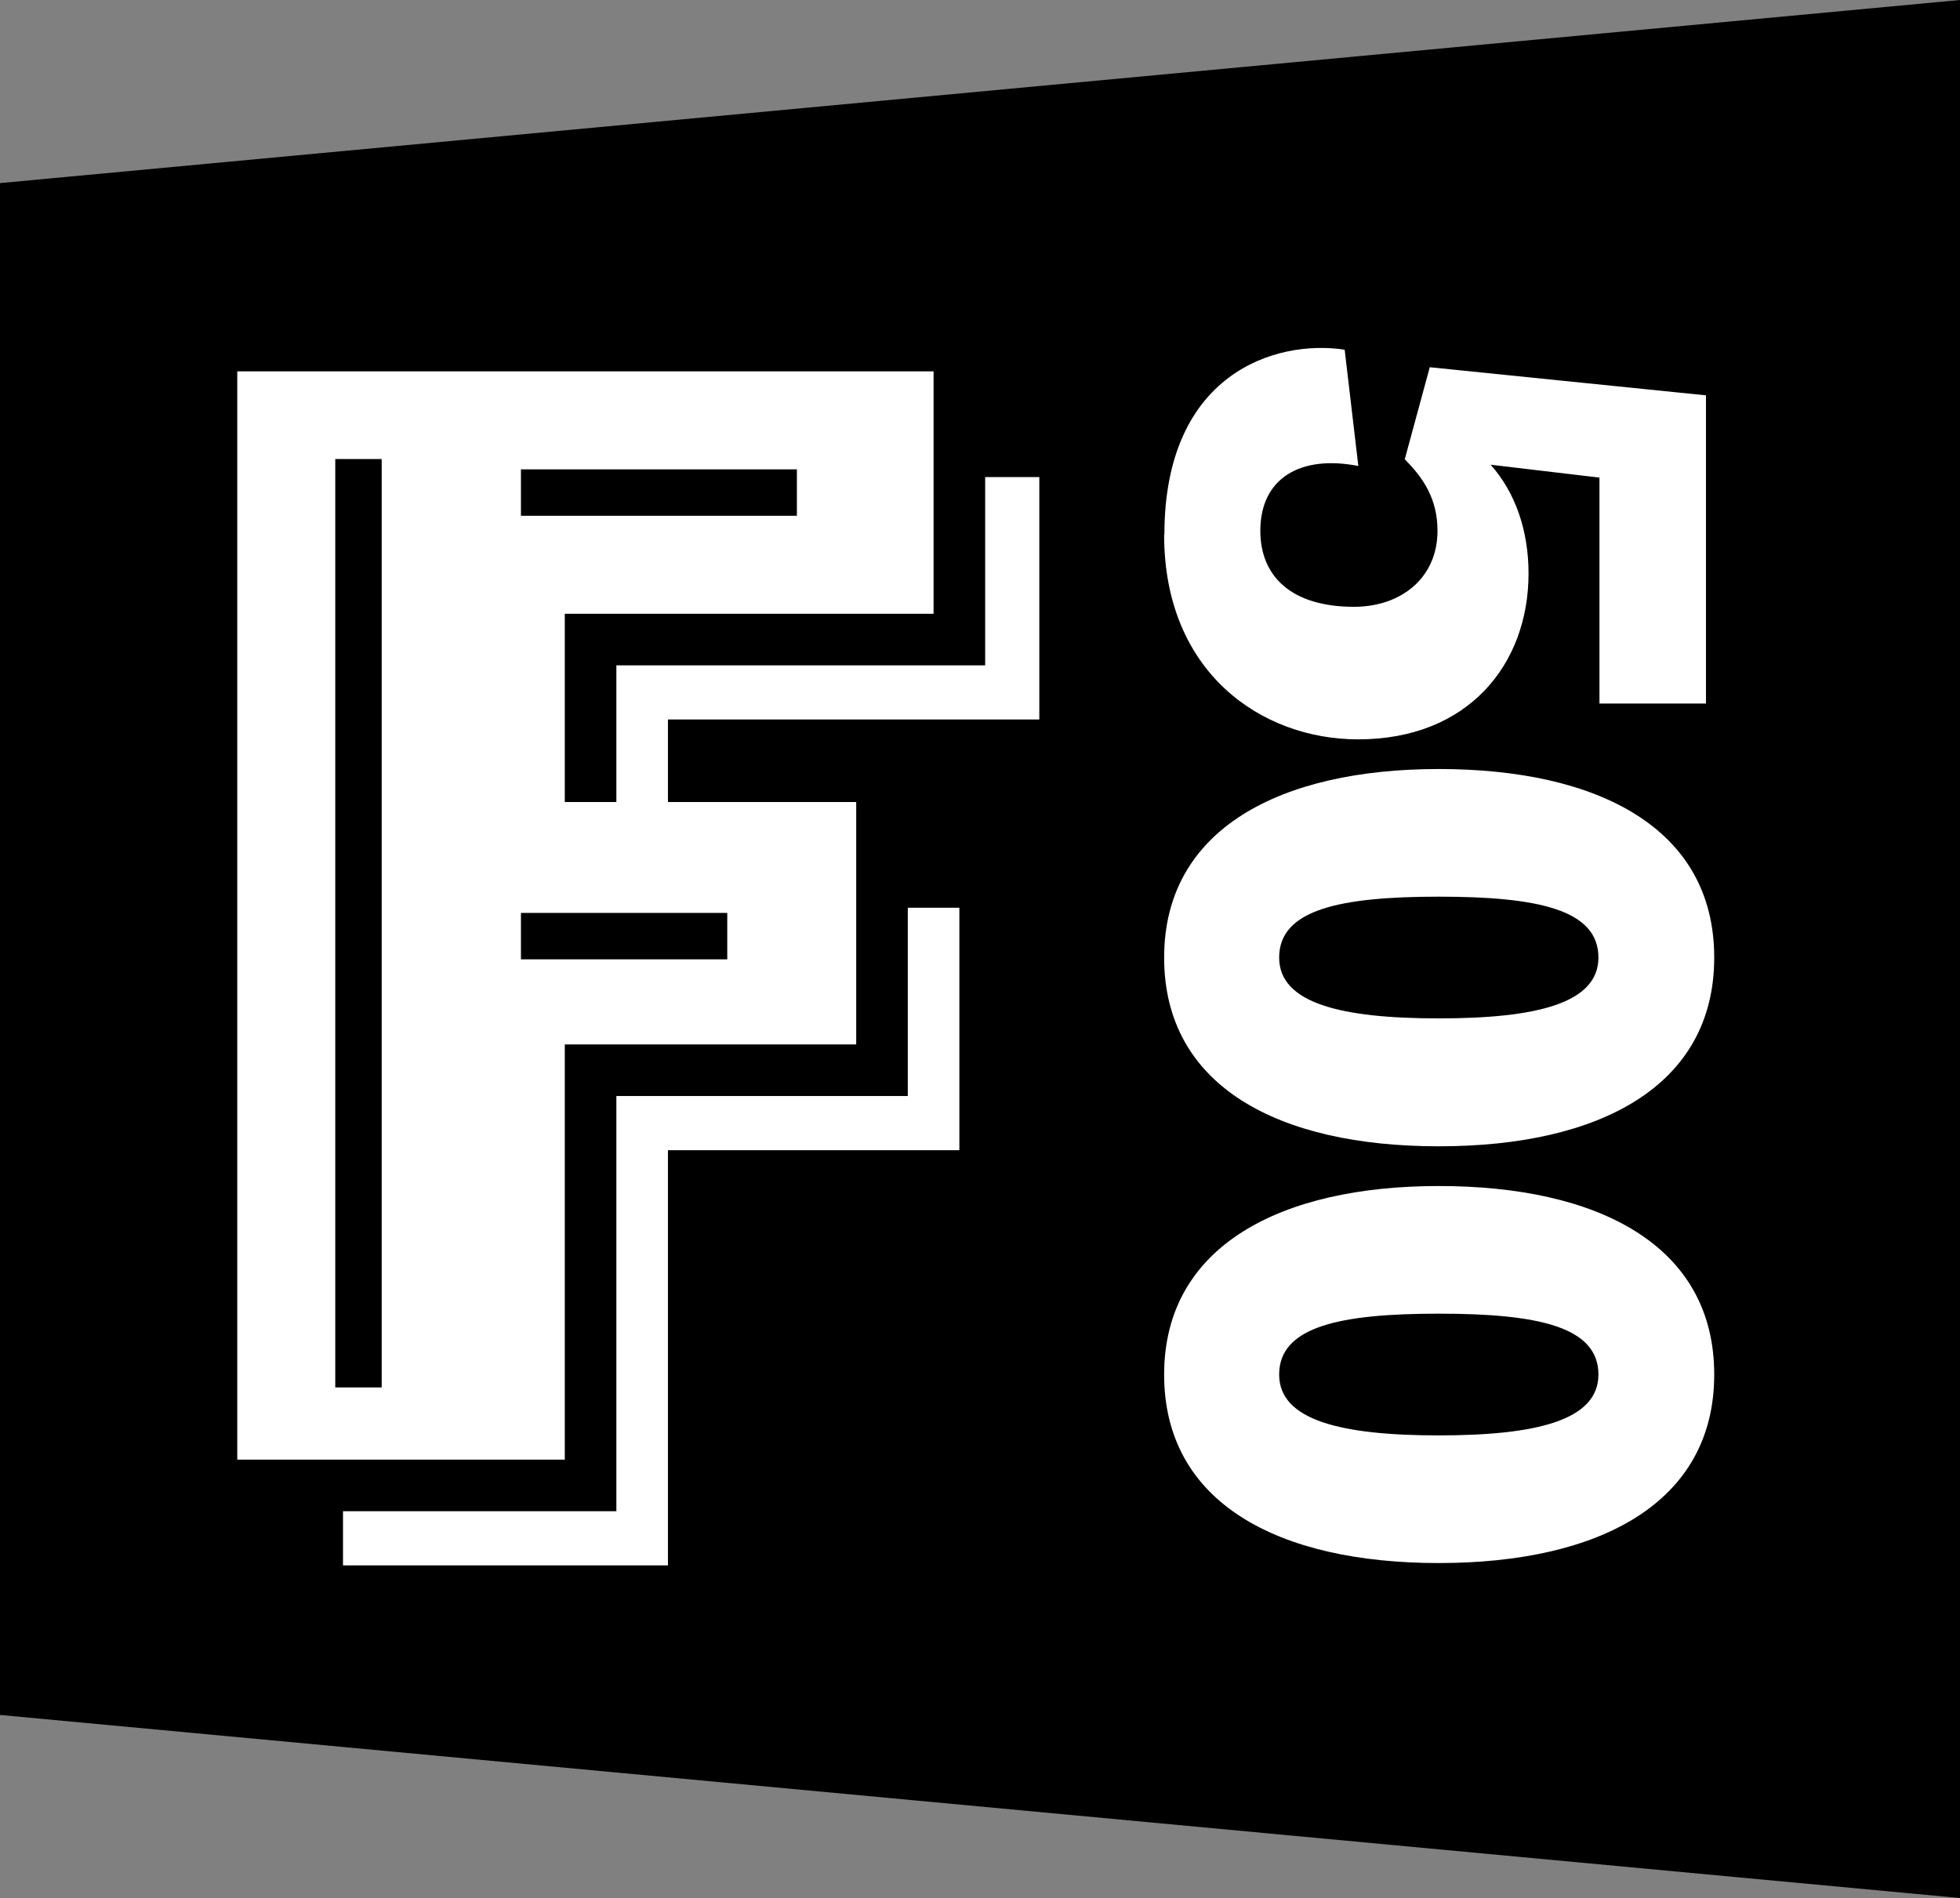
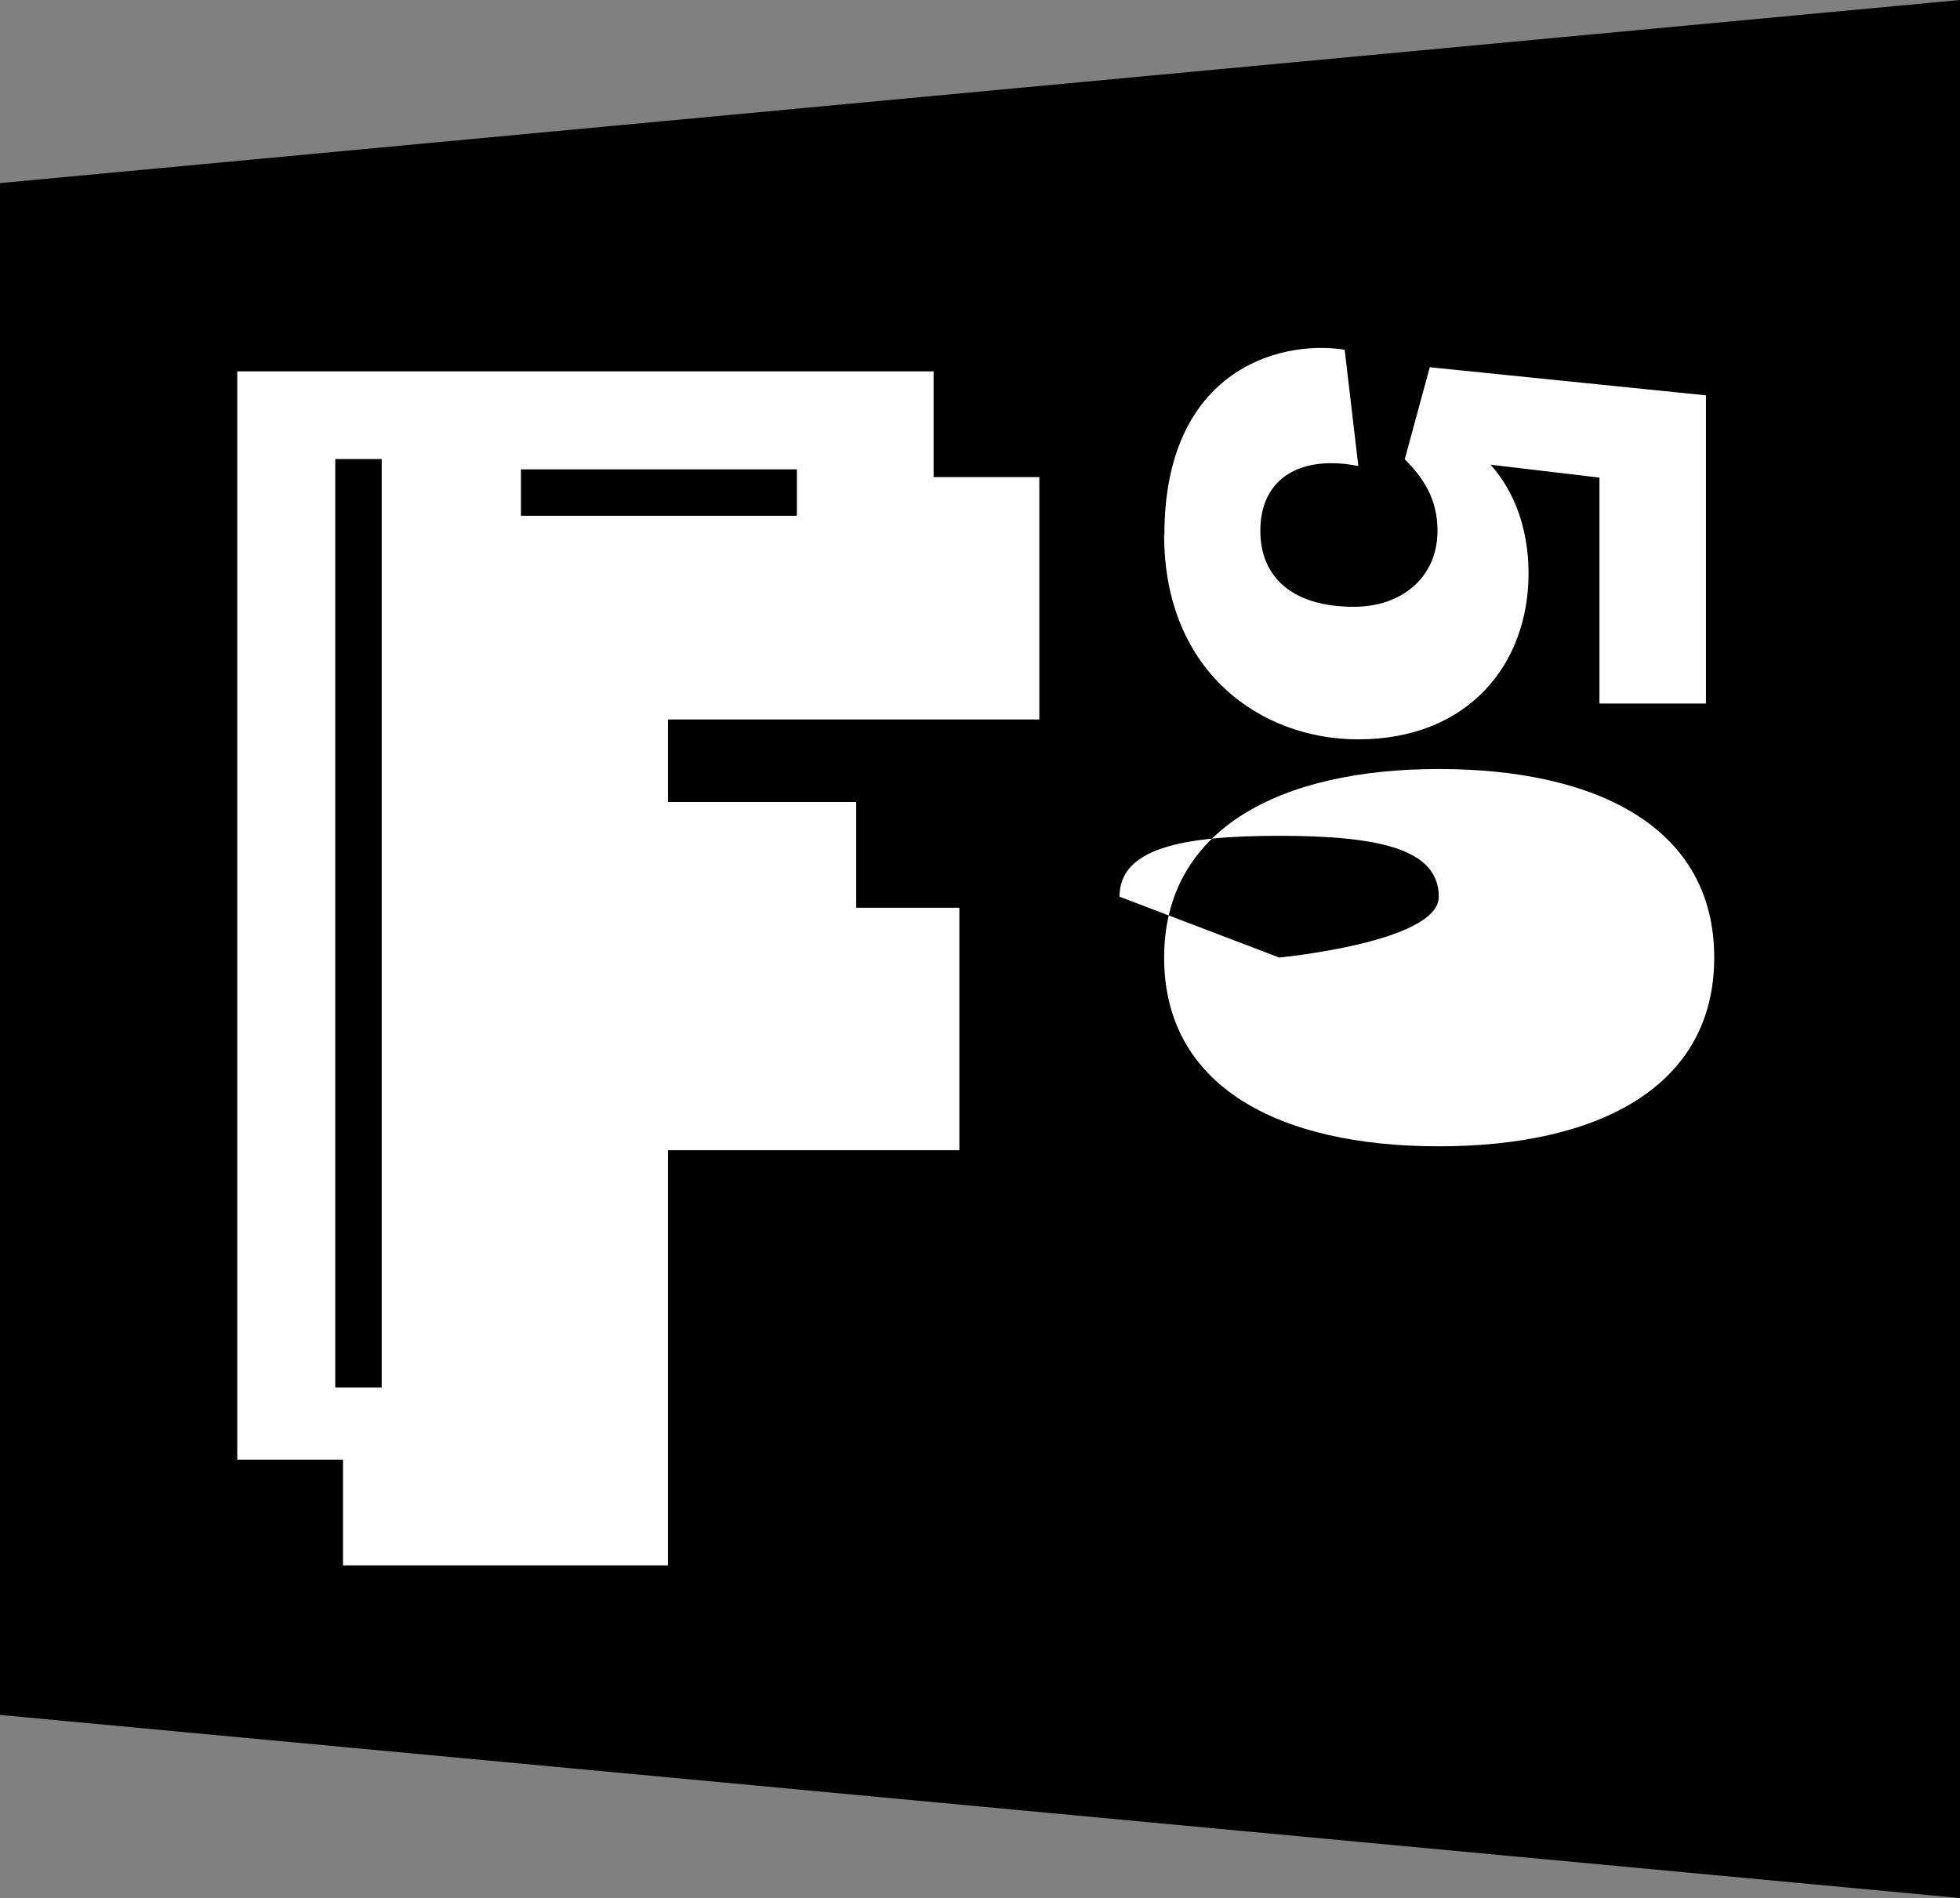
<svg xmlns="http://www.w3.org/2000/svg" id="Layer_1" viewBox="0 0 76 73.6">
  <rect x="0" y="0" width="76" height="73.6" fill="#808080" stroke="none" />
  <defs>
    <style>
      .cls-1 {
        isolation: isolate;
      }

      .cls-2 {
        fill: #fff;
      }
    </style>
  </defs>
  <g id="Layer_1-2" data-name="Layer_1">
    <g id="Layer_1-2">
      <g id="Layer_1-2-2" data-name="Layer_1-2">
        <g>
          <polygon points="76 73.6 0 66.5 0 7.1 76 0 76 73.6" />
          <g>
            <path class="cls-2" d="M13.3,18.5h27v9.4h-14.4v7.3h11.3v9.4h-11.3v16.1h-12.6s0-42.2,0-42.2Z" />
-             <path d="M11.2,16.4h27v9.4h-14.3v7.3h11.3v9.4h-11.3v16.1h-12.7V16.4Z" />
            <path class="cls-2" d="M9.2,14.4h27v9.4h-14.3v7.3h11.3v9.4h-11.3v16.1h-12.7V14.4Z" />
            <rect x="13" y="17.8" width="1.8" height="36" />
            <rect x="20.2" y="18.2" width="10.7" height="1.8" />
-             <rect x="20.2" y="35.4" width="8" height="1.8" />
          </g>
        </g>
      </g>
      <g class="cls-1">
        <g class="cls-1">
          <g class="cls-1">
            <path class="cls-2" d="M45.15,20.73c0-6.25,4.31-7.58,6.99-7.17l.53,4.51c-2.24-.44-3.8.47-3.8,2.51,0,1.8,1.24,2.95,3.63,2.95,1.83,0,3.24-1.12,3.24-2.95,0-1.24-.56-2.06-1.27-2.77l.97-3.57,10.71,1.09v11.95h-4.13v-8.76l-4.22-.5c.97,1.09,1.47,2.57,1.47,4.22,0,3.51-2.33,6.43-6.61,6.43-3.75,0-7.52-2.6-7.52-7.93Z" />
-             <path class="cls-2" d="M66.47,37.13c0,4.99-4.45,7.32-10.68,7.32s-10.65-2.33-10.65-7.32,4.51-7.31,10.65-7.31,10.68,2.27,10.68,7.31ZM49.6,37.13c0,1.77,2.39,2.36,6.19,2.36s6.19-.59,6.19-2.36c0-1.86-2.36-2.36-6.19-2.36s-6.19.5-6.19,2.36Z" />
-             <path class="cls-2" d="M66.47,53.3c0,4.98-4.45,7.31-10.68,7.31s-10.65-2.33-10.65-7.31,4.51-7.31,10.65-7.31,10.68,2.27,10.68,7.31ZM49.6,53.3c0,1.77,2.39,2.36,6.19,2.36s6.19-.59,6.19-2.36c0-1.86-2.36-2.36-6.19-2.36s-6.19.5-6.19,2.36Z" />
+             <path class="cls-2" d="M66.47,37.13c0,4.99-4.45,7.32-10.68,7.32s-10.65-2.33-10.65-7.32,4.51-7.31,10.65-7.31,10.68,2.27,10.68,7.31ZM49.6,37.13s6.19-.59,6.19-2.36c0-1.86-2.36-2.36-6.19-2.36s-6.19.5-6.19,2.36Z" />
          </g>
        </g>
      </g>
    </g>
  </g>
</svg>